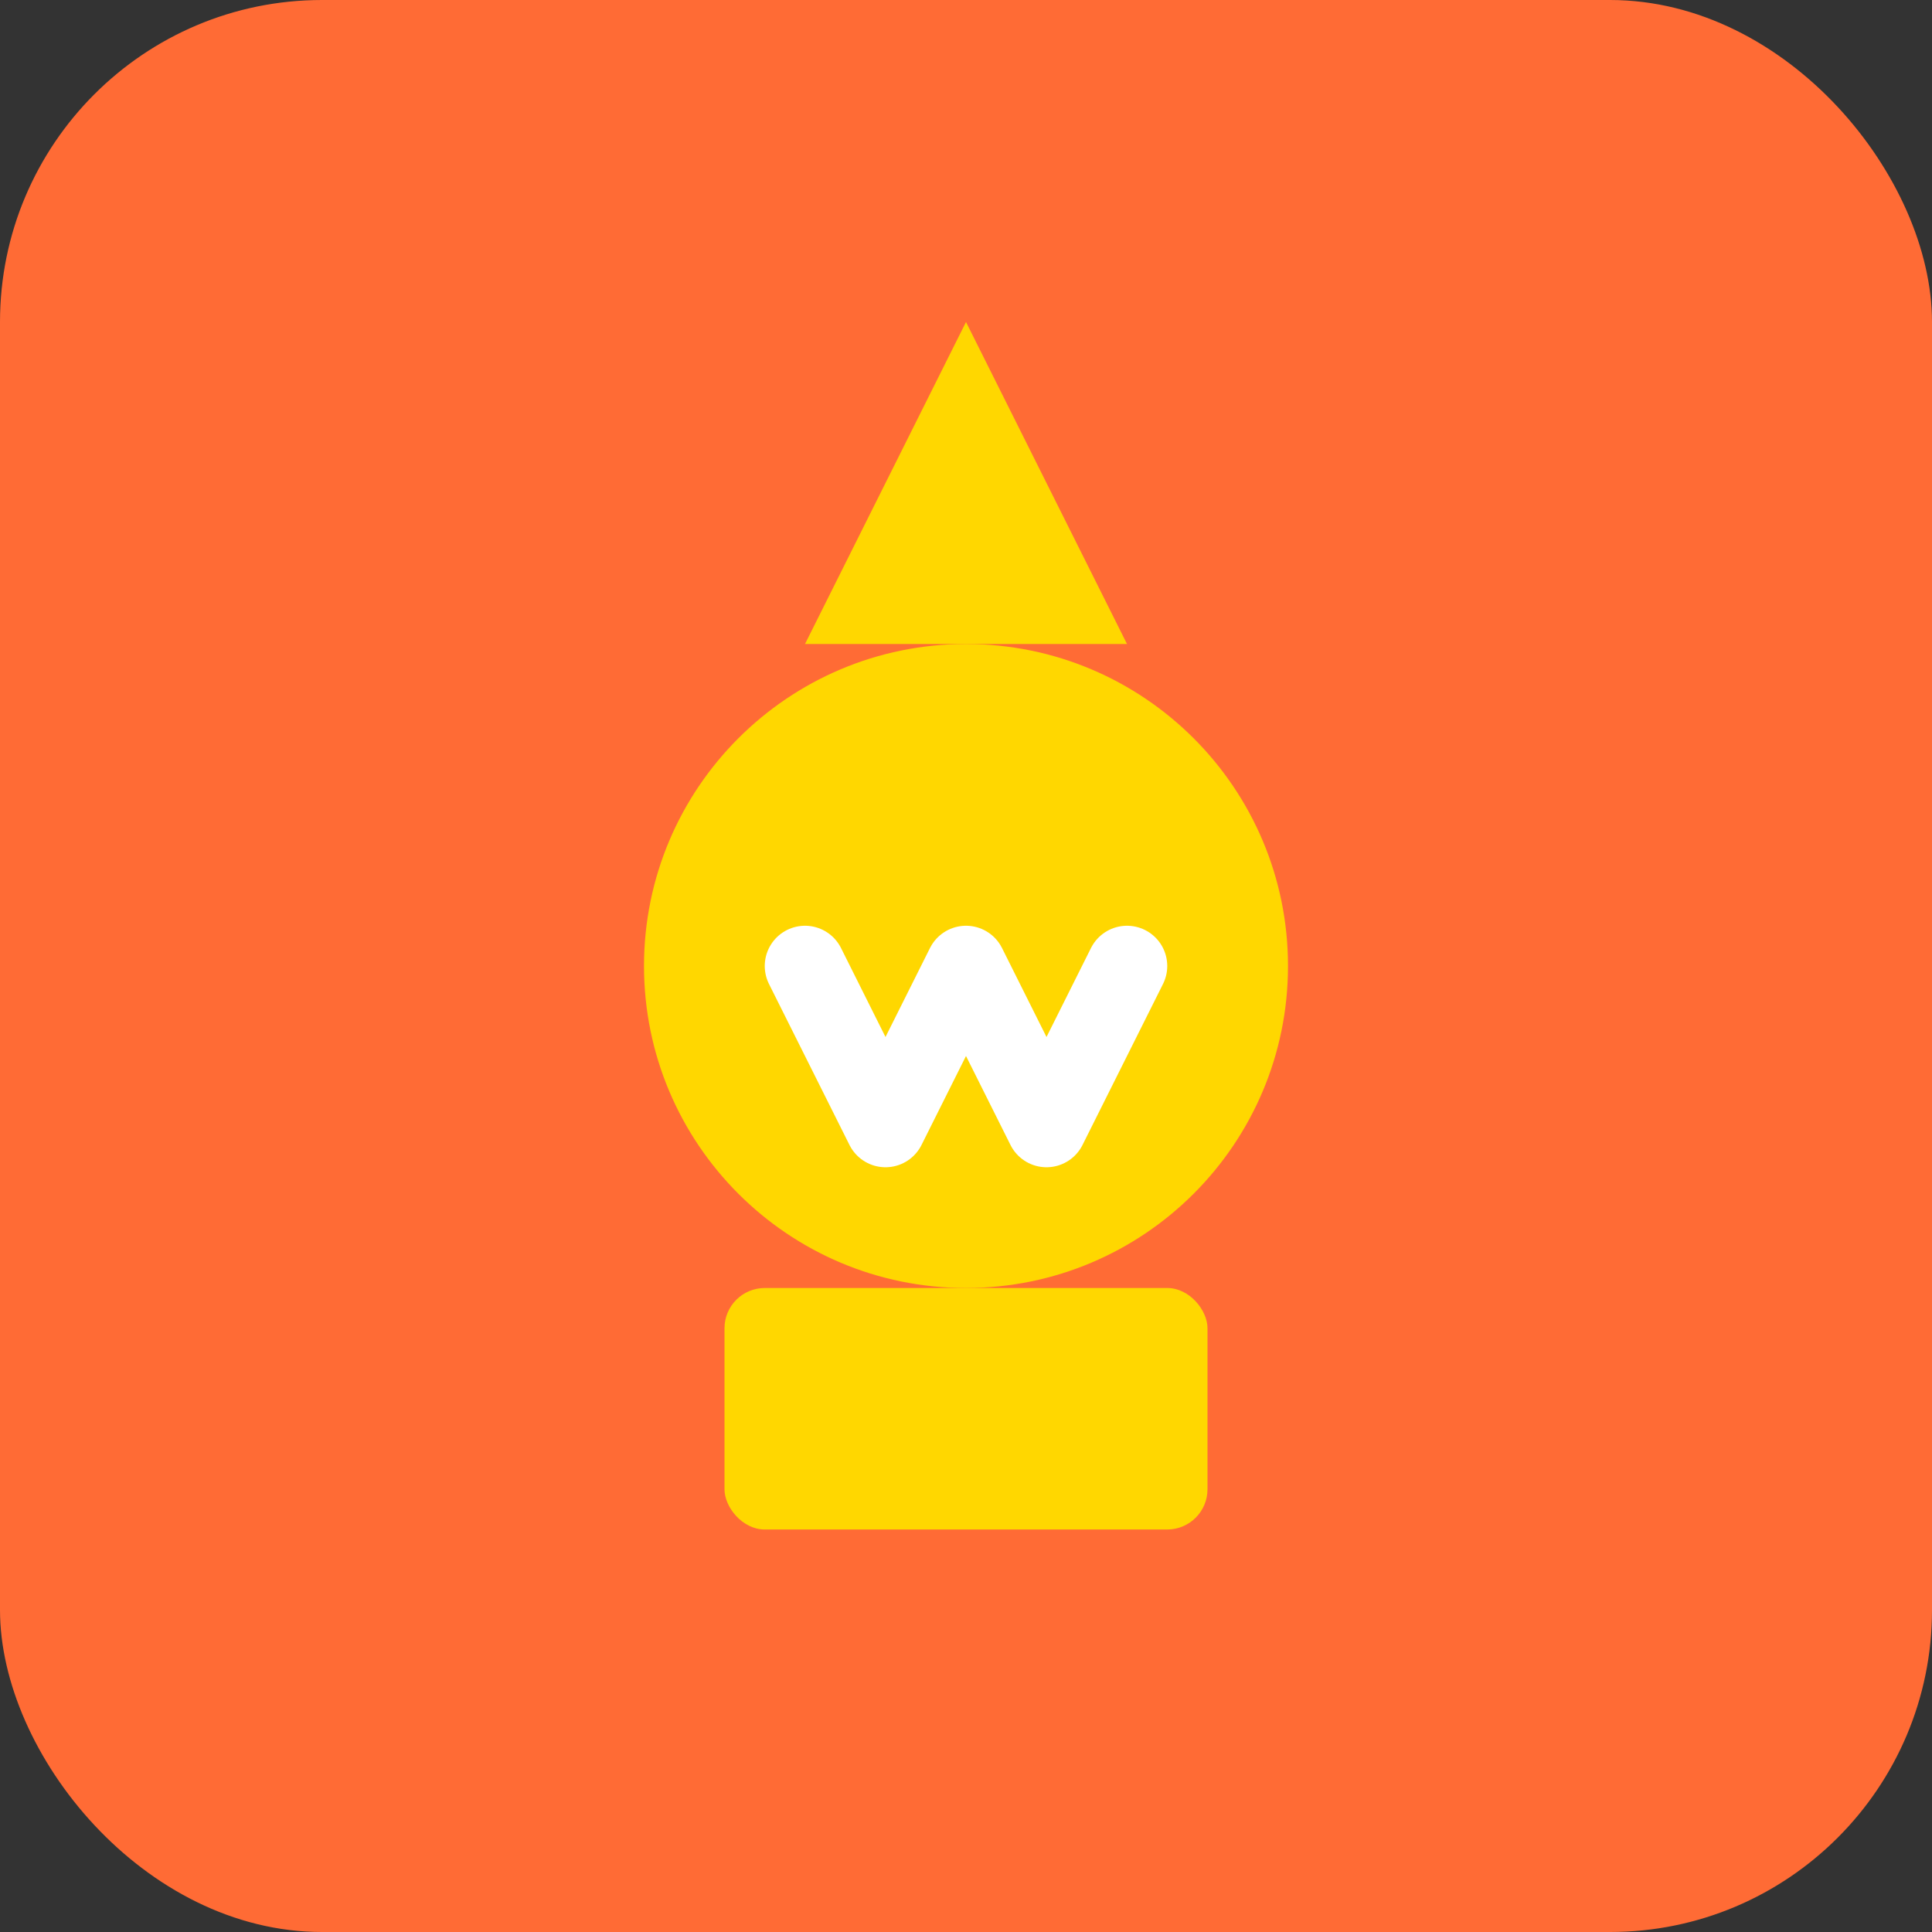
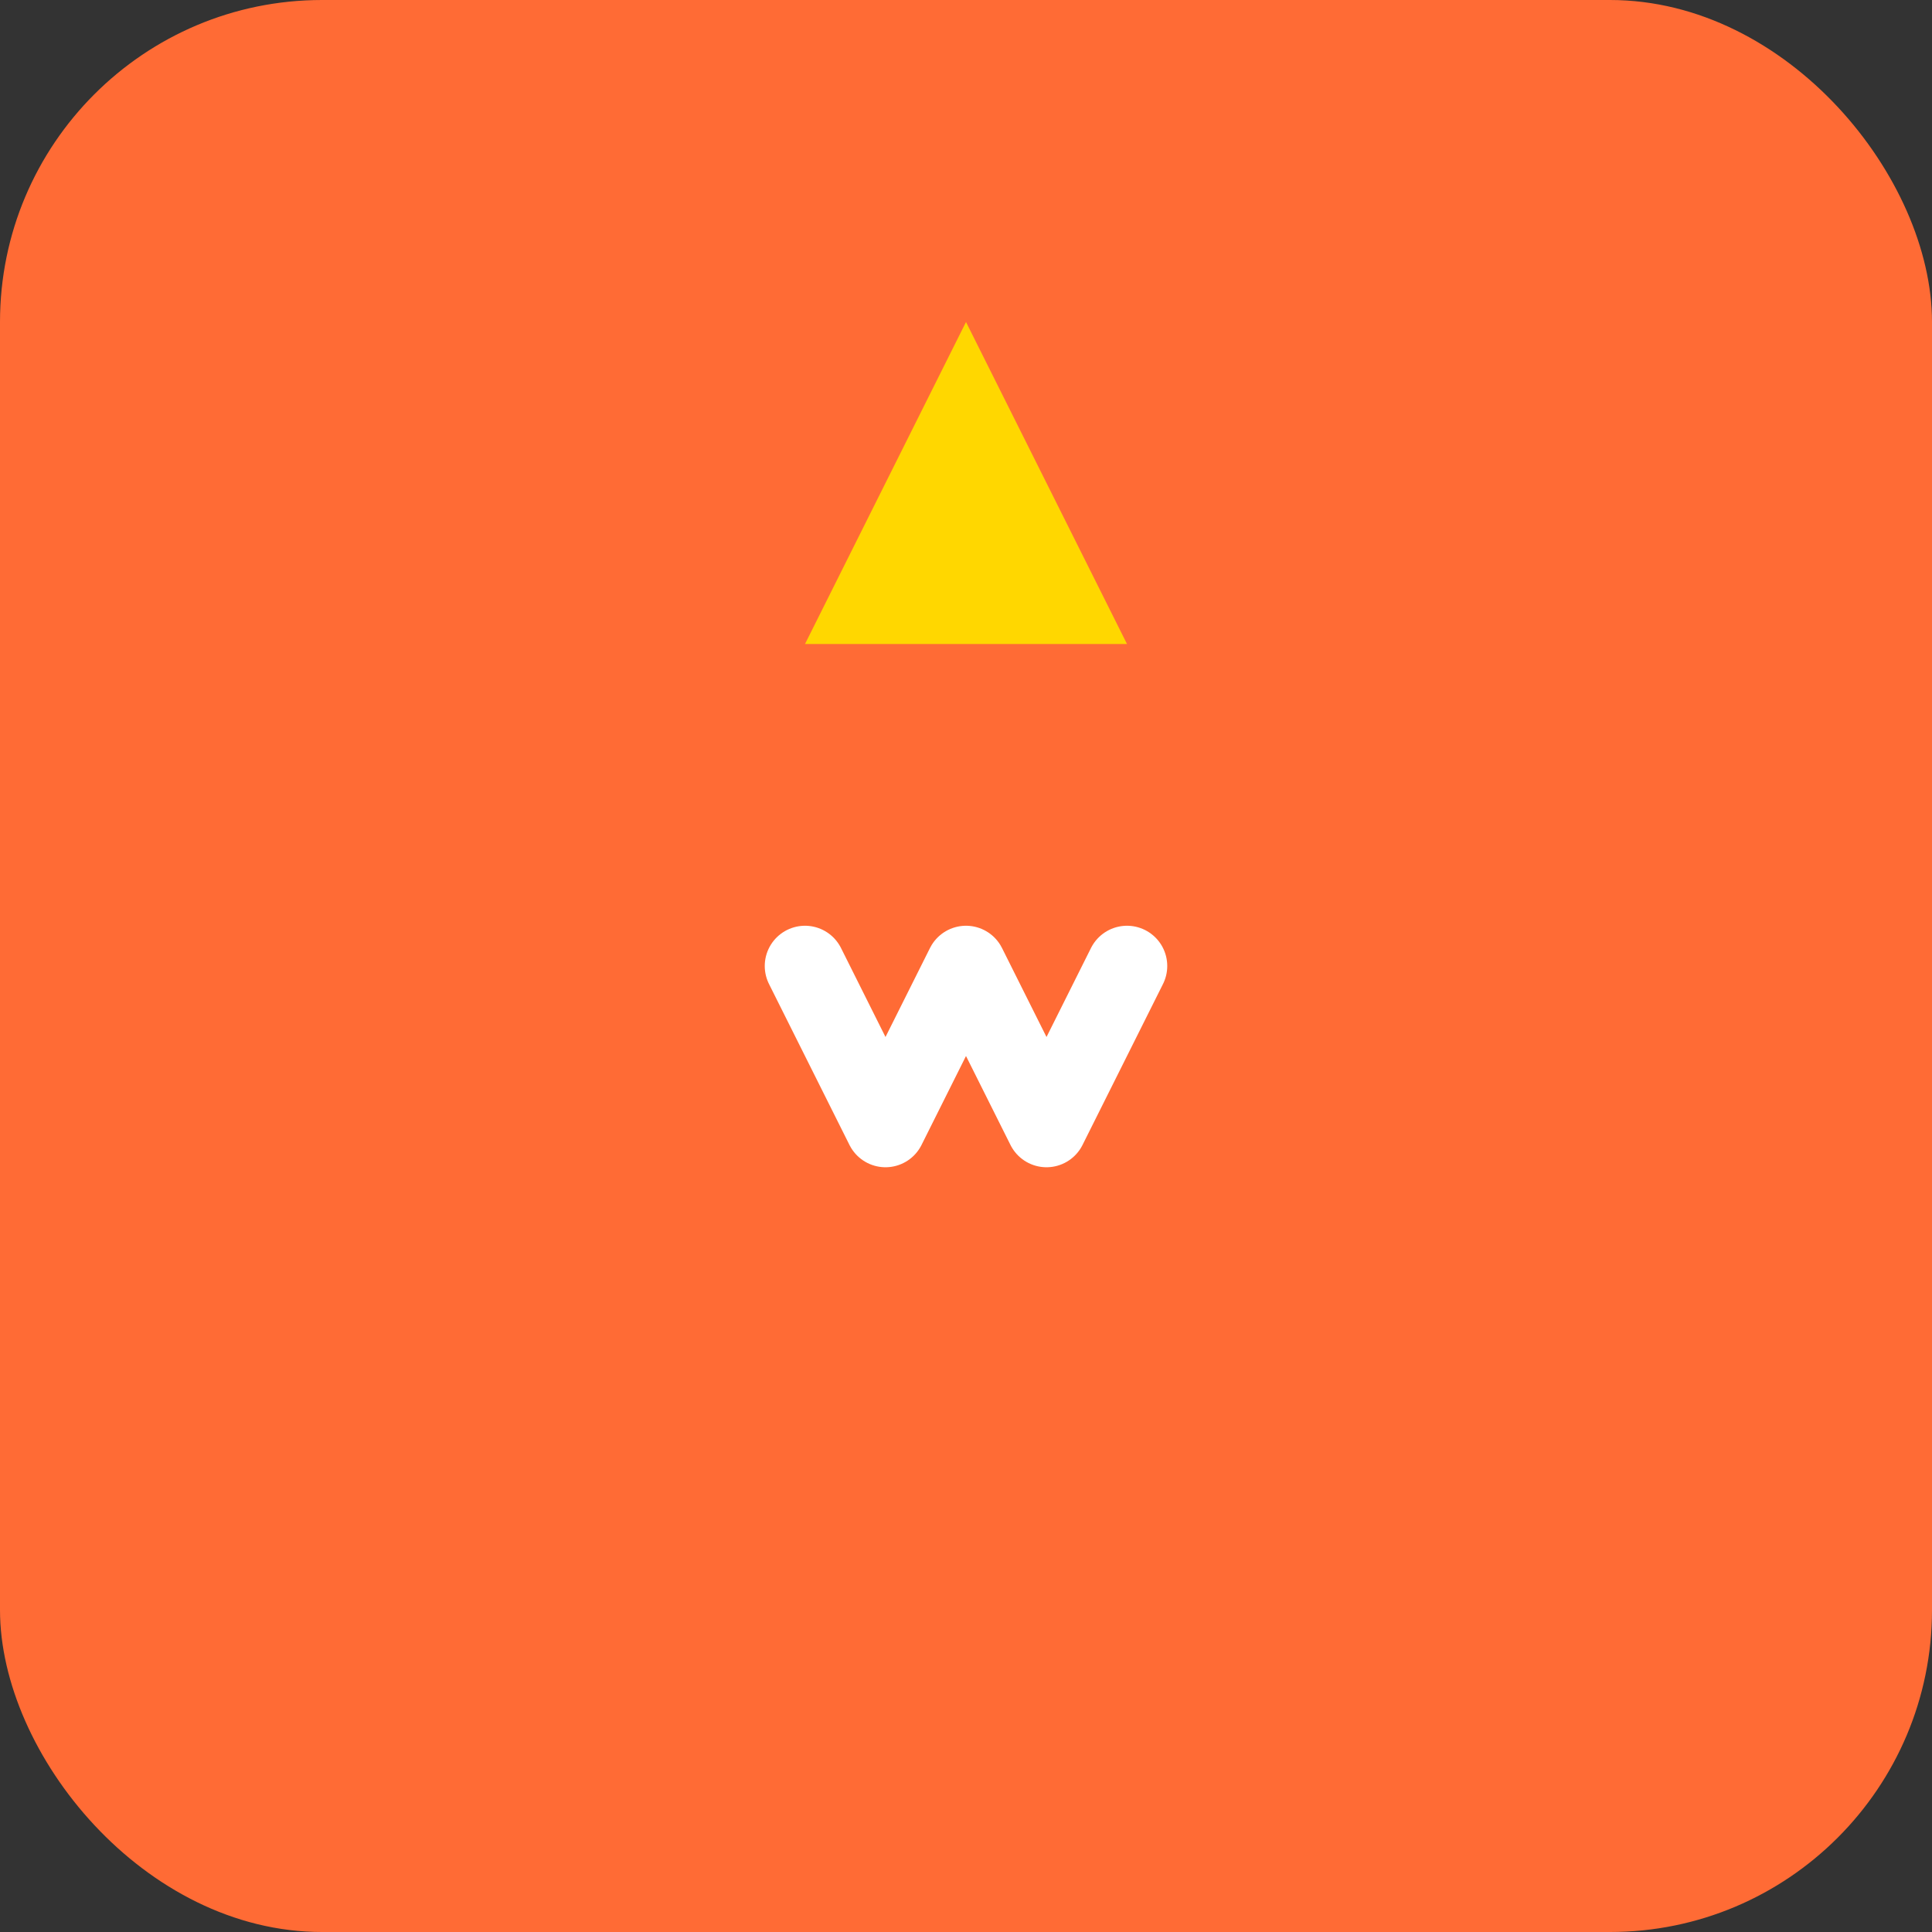
<svg xmlns="http://www.w3.org/2000/svg" width="48" height="48" viewBox="0 0 48 48" fill="none">
  <rect x="0" y="0" width="48" height="48" fill="#333333" stroke="none" />
  <rect width="48" height="48" rx="8" fill="#FF6B35" />
  <path d="M24 8L28 16H20L24 8Z" fill="#FFD700" />
-   <path d="M24 16C19.582 16 16 19.582 16 24C16 28.418 19.582 32 24 32C28.418 32 32 28.418 32 24C32 19.582 28.418 16 24 16Z" fill="#FFD700" />
  <path d="M20 24L22 28L24 24L26 28L28 24" stroke="white" stroke-width="2" stroke-linecap="round" stroke-linejoin="round" />
-   <rect x="18" y="32" width="12" height="6" rx="1" fill="#FFD700" />
</svg>